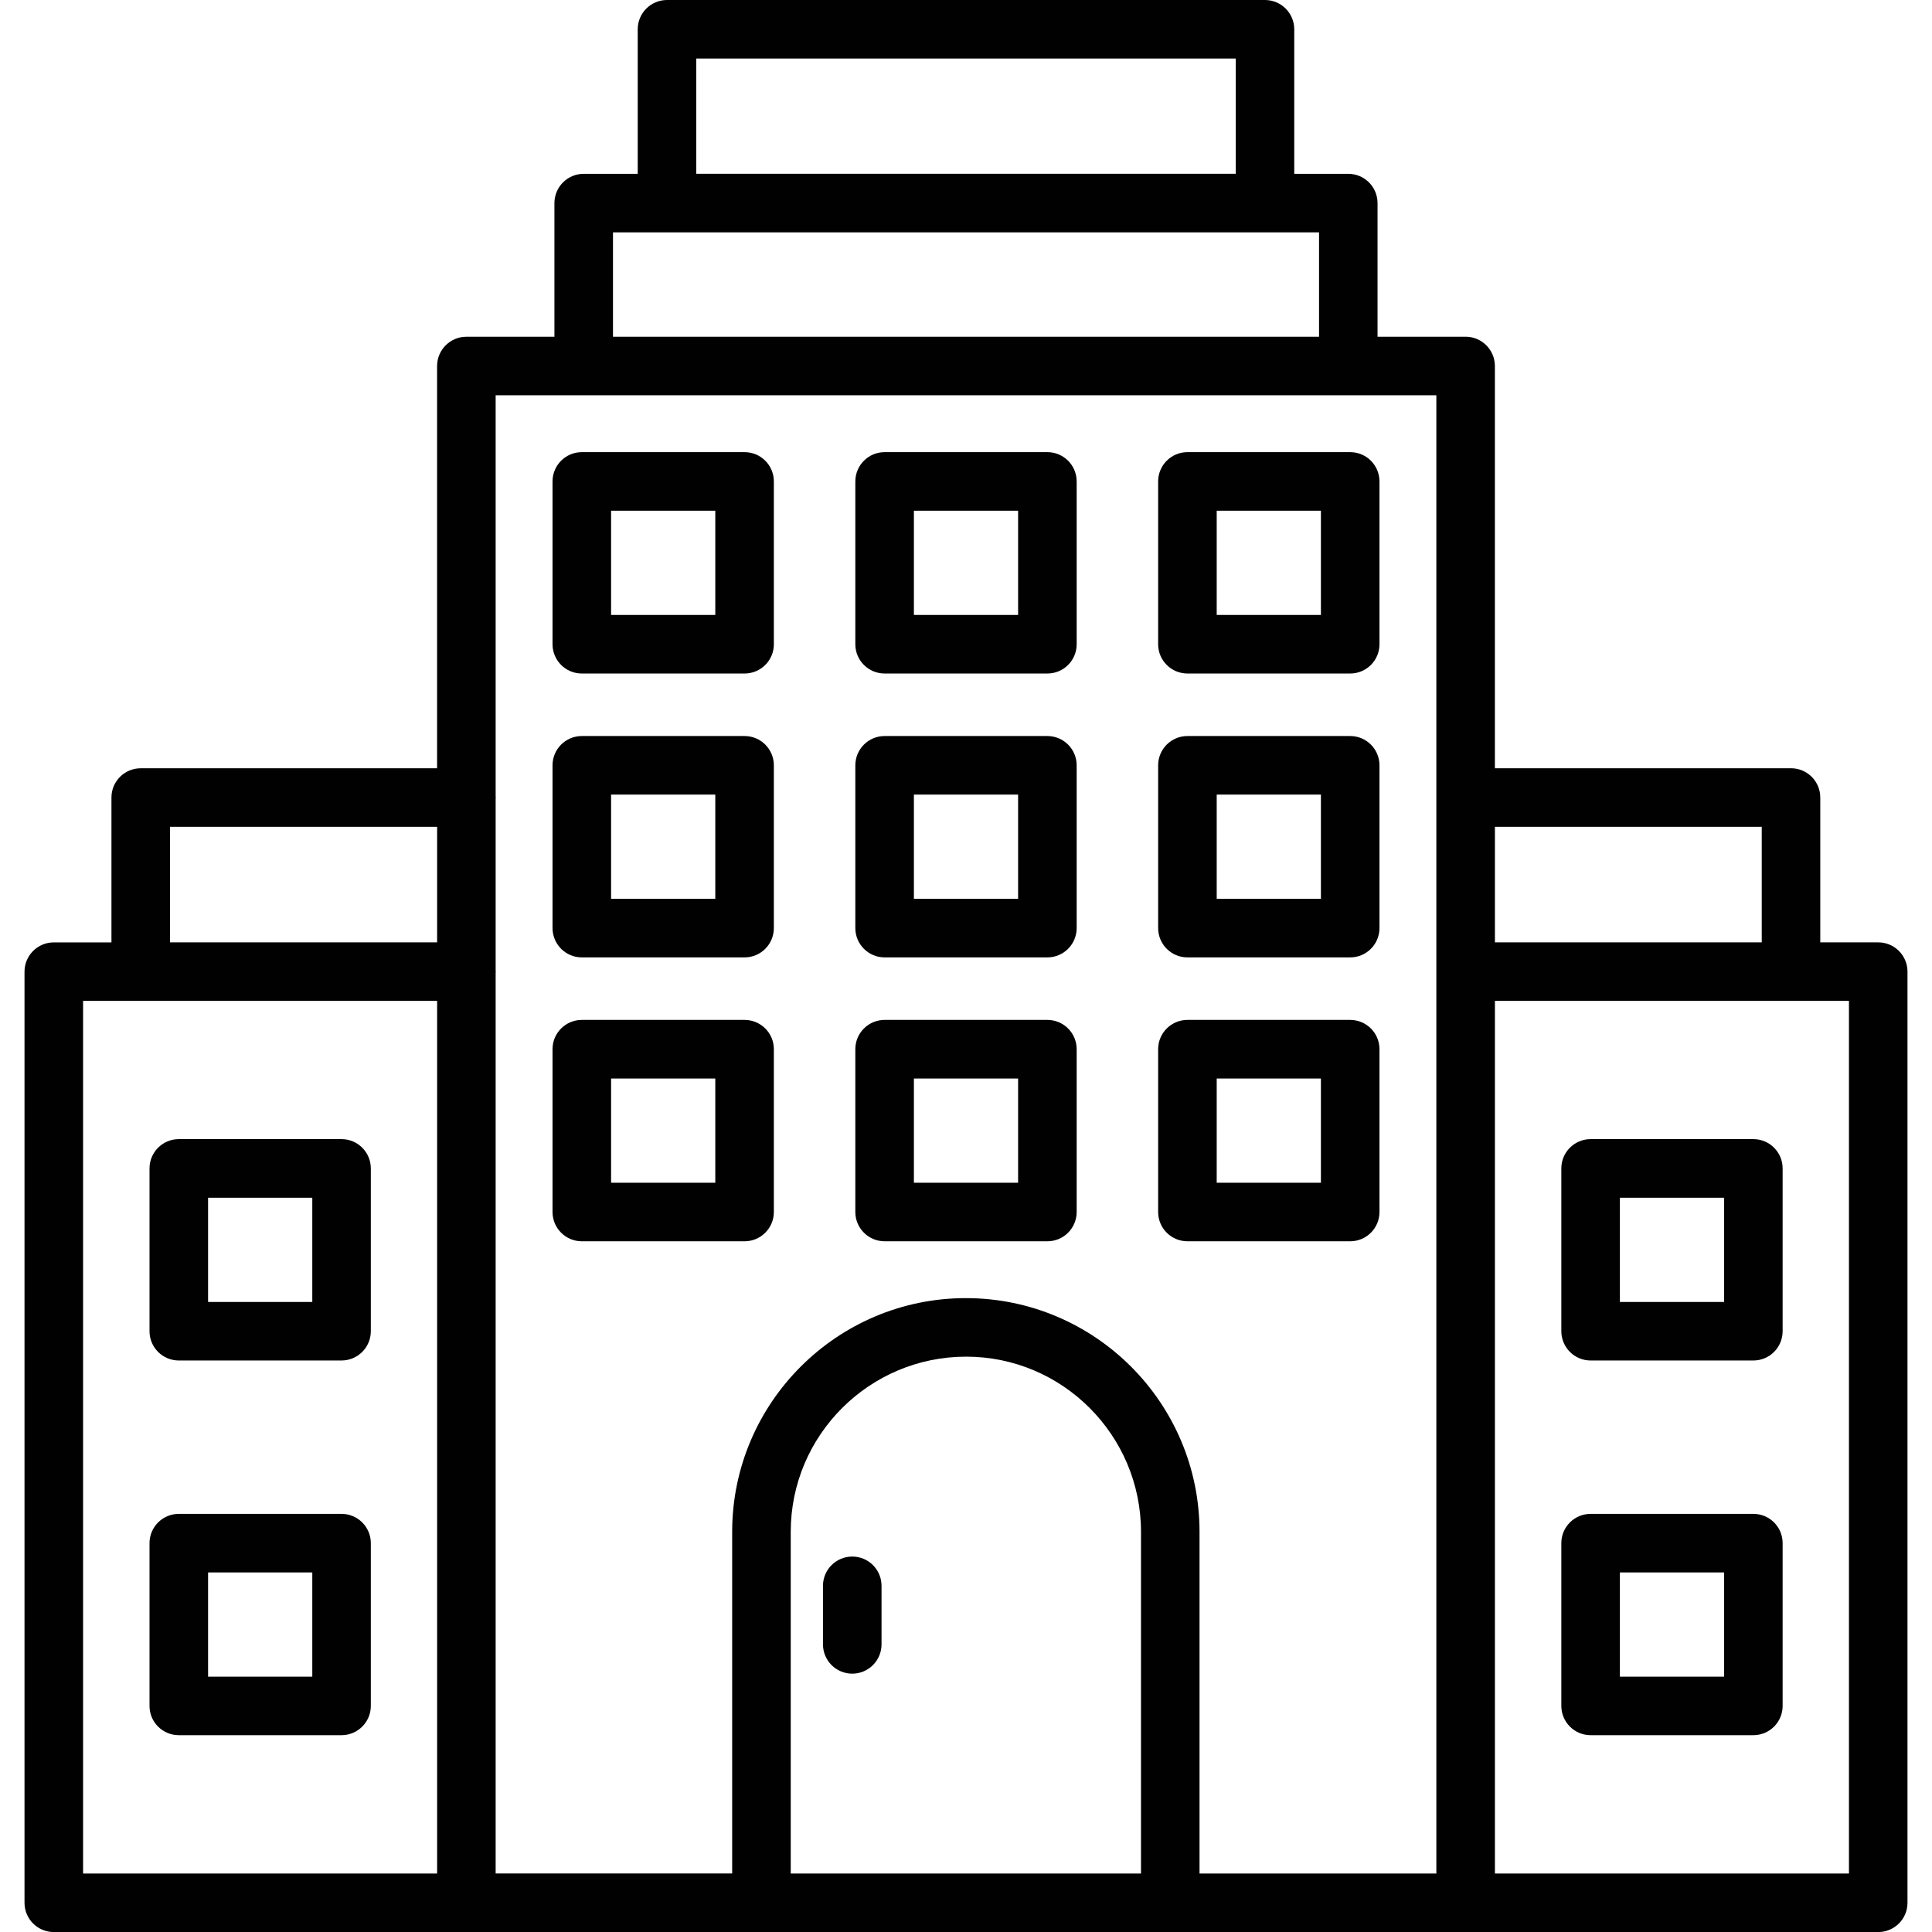
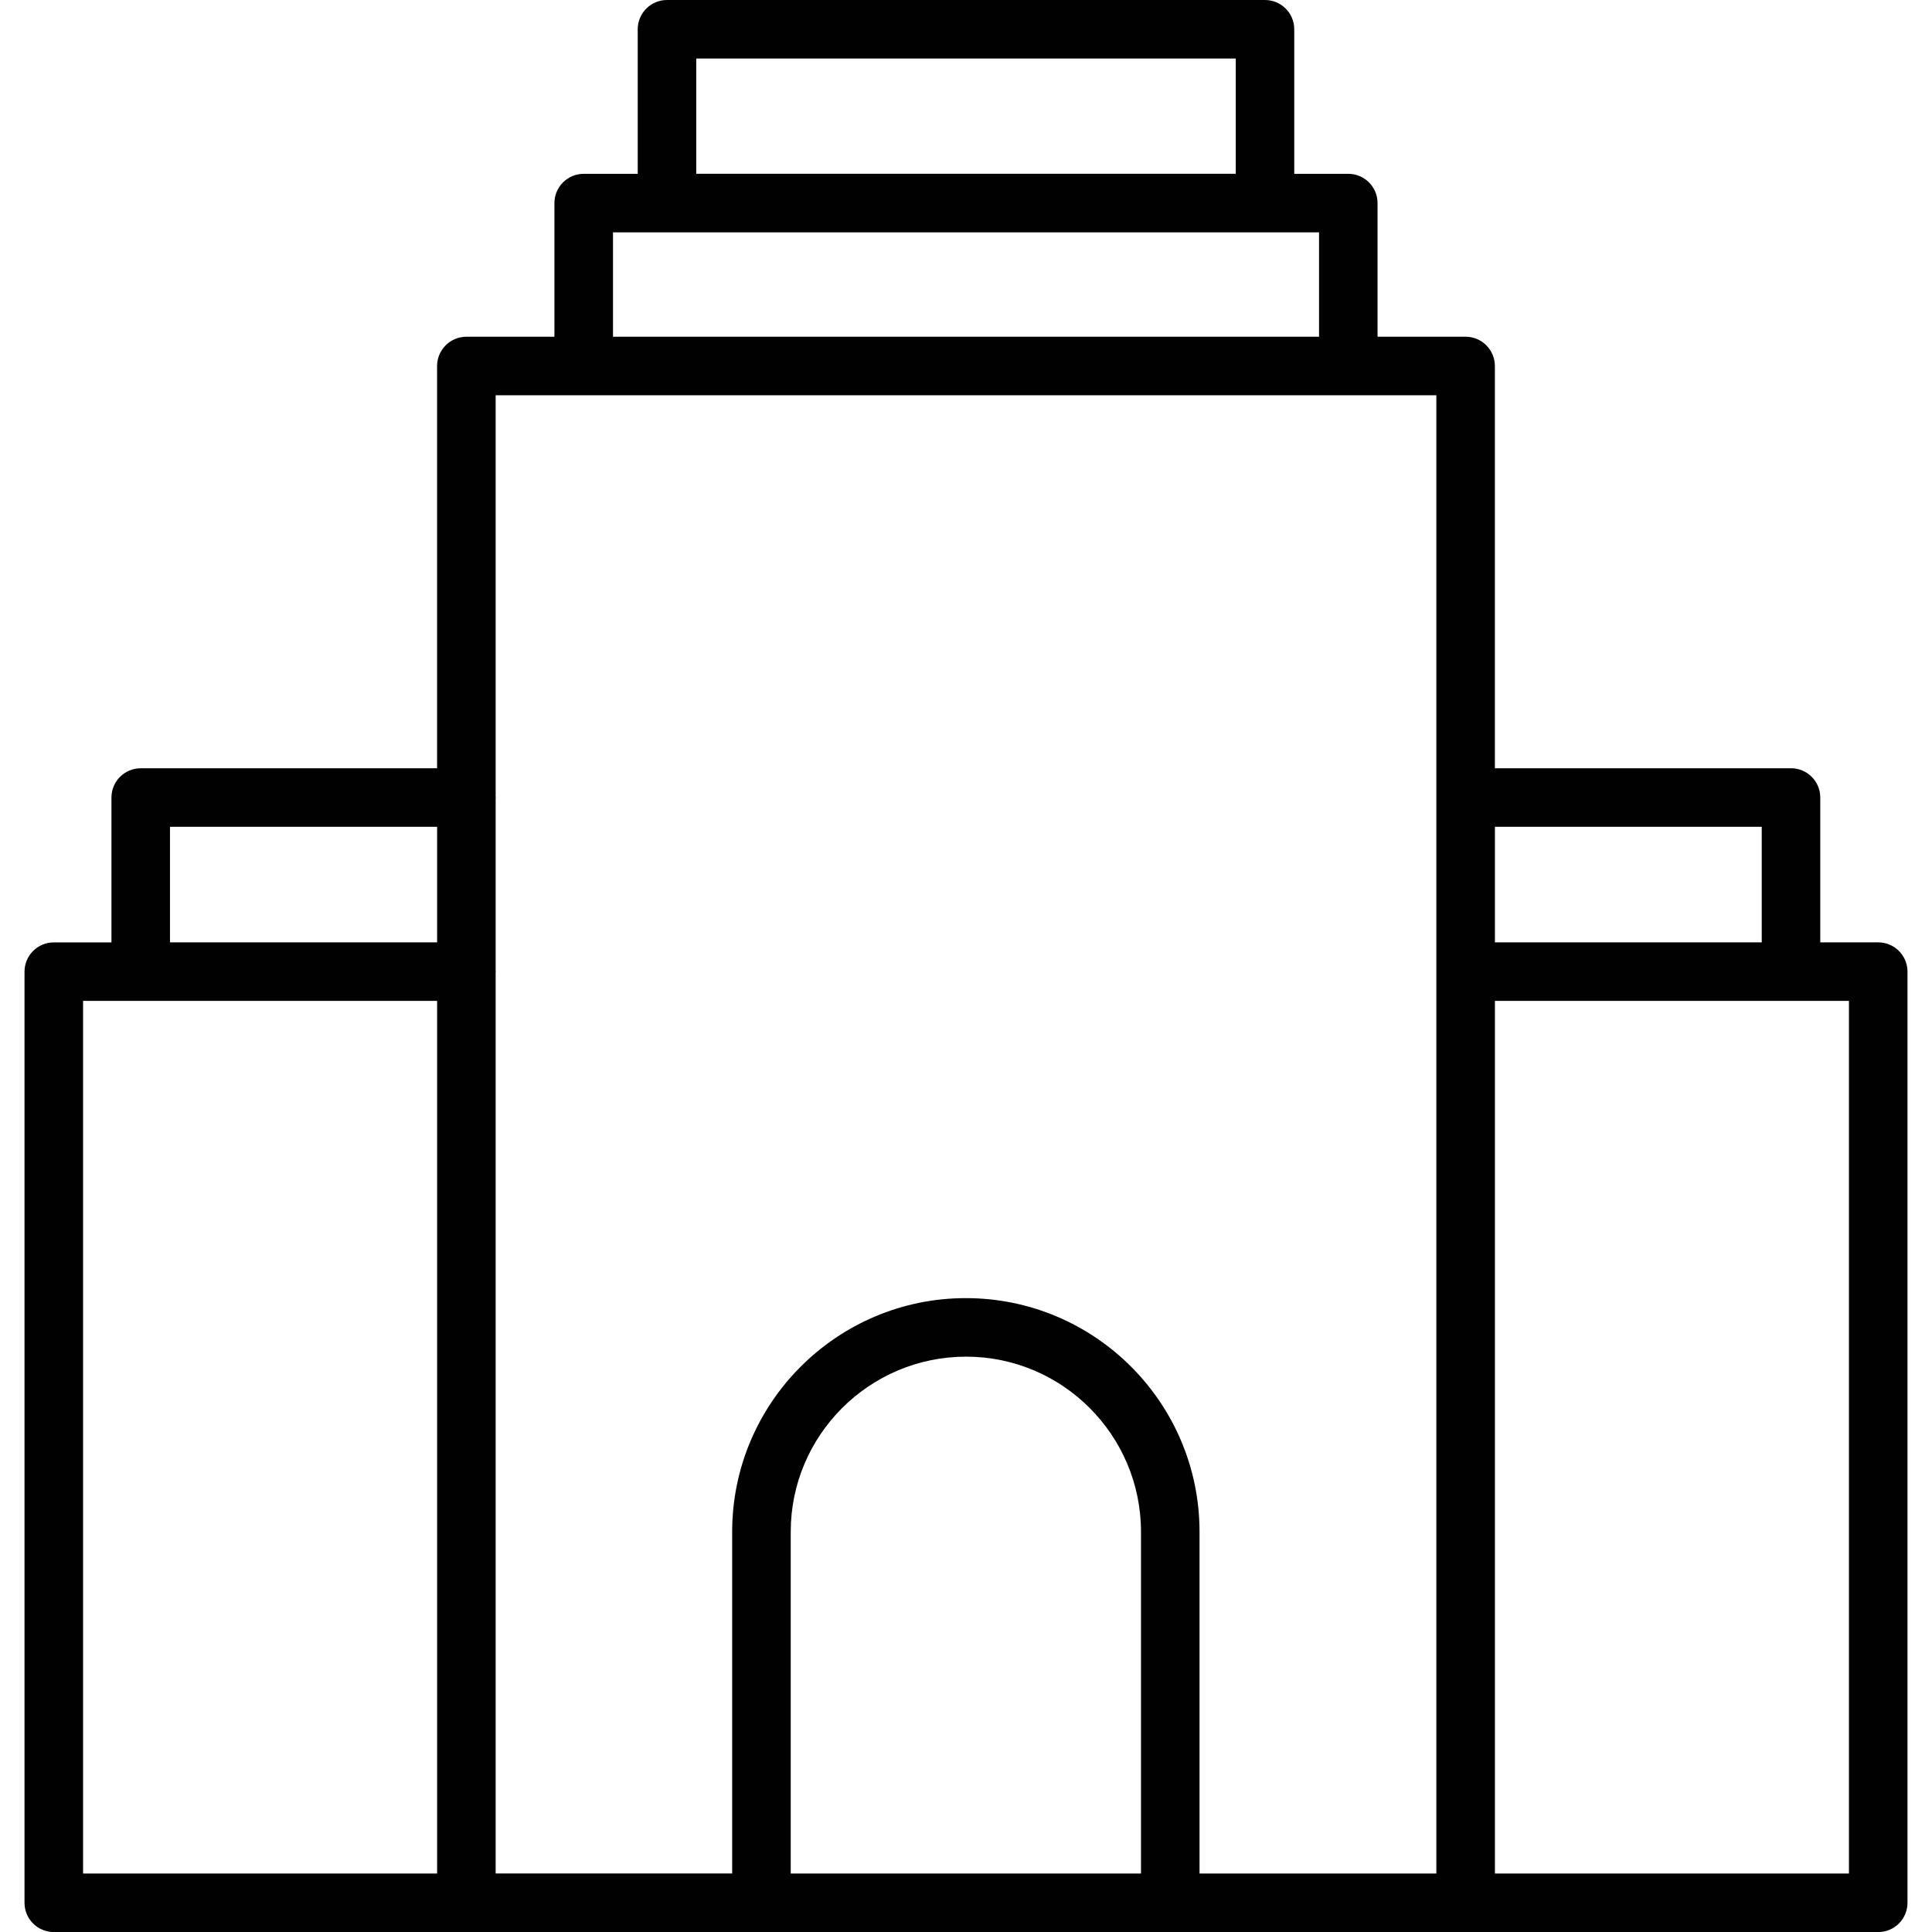
<svg xmlns="http://www.w3.org/2000/svg" width="64" height="64" enable-background="new 0 0 64 64" viewBox="0 0 64 64">
  <path fill="#010101" d="M62.218,31.217h-1.919v-4.799c0-0.535-0.435-0.969-0.97-0.969h-9.809V12.125   c0-0.535-0.434-0.971-0.97-0.971h-2.917V6.729c0-0.537-0.434-0.971-0.97-0.971h-1.789V0.971c0-0.535-0.434-0.971-0.97-0.971H22.095   c-0.536,0-0.97,0.436-0.97,0.971v4.787h-1.789c-0.535,0-0.97,0.434-0.97,0.971v4.426h-2.917c-0.536,0-0.97,0.436-0.97,0.971v13.324   H4.661c-0.535,0-0.969,0.434-0.969,0.969v4.799h-1.91c-0.536,0-0.97,0.434-0.97,0.971v30.844c0,0.535,0.434,0.969,0.97,0.969   h60.436c0.535,0,0.97-0.434,0.97-0.969V32.188C63.188,31.65,62.753,31.217,62.218,31.217z M14.479,62.063H2.752V33.156h11.728   V62.063z M14.479,31.217H5.631v-3.828h8.849V31.217z M23.064,1.939h17.872v3.818H23.064V1.939z M20.306,7.697h23.389v3.457H20.306   V7.697z M37.796,62.063H26.194V50.744c0-3.199,2.603-5.803,5.811-5.803c3.193,0,5.792,2.604,5.792,5.803V62.063z M47.581,62.063   h-7.845V50.744c0-4.27-3.468-7.742-7.741-7.742c-4.268,0-7.741,3.473-7.741,7.742v11.318h-7.835v-29.85   c0-0.01,0.005-0.018,0.005-0.025c0-0.01-0.005-0.018-0.005-0.027v-5.715c0-0.01,0.005-0.018,0.005-0.027   c0-0.008-0.005-0.016-0.005-0.025V13.094h31.162V62.063z M49.521,27.389h8.839v3.828h-8.839V27.389z M61.248,62.063H49.521V33.156   h11.728V62.063z" />
-   <path fill="#010101" d="M19.273 22.311h5.392c.536 0 .97-.434.97-.969v-5.393c0-.537-.434-.971-.97-.971h-5.392c-.535 0-.97.434-.97.971v5.393C18.304 21.877 18.738 22.311 19.273 22.311zM20.243 16.918h3.452v3.453h-3.452V16.918zM29.304 22.311h5.392c.536 0 .97-.434.97-.969v-5.393c0-.537-.434-.971-.97-.971h-5.392c-.536 0-.97.434-.97.971v5.393C28.334 21.877 28.769 22.311 29.304 22.311zM30.274 16.918h3.452v3.453h-3.452V16.918zM39.335 22.311h5.392c.536 0 .97-.434.97-.969v-5.393c0-.537-.434-.971-.97-.971h-5.392c-.535 0-.97.434-.97.971v5.393C38.365 21.877 38.8 22.311 39.335 22.311zM40.305 16.918h3.452v3.453h-3.452V16.918zM19.273 31.715h5.392c.536 0 .97-.436.97-.971v-5.391c0-.537-.434-.971-.97-.971h-5.392c-.535 0-.97.434-.97.971v5.391C18.304 31.279 18.738 31.715 19.273 31.715zM20.243 26.322h3.452v3.453h-3.452V26.322zM29.304 31.715h5.392c.536 0 .97-.436.97-.971v-5.391c0-.537-.434-.971-.97-.971h-5.392c-.536 0-.97.434-.97.971v5.391C28.334 31.279 28.769 31.715 29.304 31.715zM30.274 26.322h3.452v3.453h-3.452V26.322zM39.335 31.715h5.392c.536 0 .97-.436.97-.971v-5.391c0-.537-.434-.971-.97-.971h-5.392c-.535 0-.97.434-.97.971v5.391C38.365 31.279 38.8 31.715 39.335 31.715zM40.305 26.322h3.452v3.453h-3.452V26.322zM19.273 41.119h5.392c.536 0 .97-.434.97-.971v-5.393c0-.535-.434-.969-.97-.969h-5.392c-.535 0-.97.434-.97.969v5.393C18.304 40.686 18.738 41.119 19.273 41.119zM20.243 35.727h3.452v3.453h-3.452V35.727zM29.304 41.119h5.392c.536 0 .97-.434.97-.971v-5.393c0-.535-.434-.969-.97-.969h-5.392c-.536 0-.97.434-.97.969v5.393C28.334 40.686 28.769 41.119 29.304 41.119zM30.274 35.727h3.452v3.453h-3.452V35.727zM39.335 41.119h5.392c.536 0 .97-.434.97-.971v-5.393c0-.535-.434-.969-.97-.969h-5.392c-.535 0-.97.434-.97.969v5.393C38.365 40.686 38.8 41.119 39.335 41.119zM40.305 35.727h3.452v3.453h-3.452V35.727zM52.691 45.068h5.392c.535 0 .969-.434.969-.971v-5.391c0-.537-.434-.971-.969-.971h-5.392c-.536 0-.97.434-.97.971v5.391C51.722 44.635 52.156 45.068 52.691 45.068zM53.661 39.676h3.453v3.453h-3.453V39.676zM52.691 57.48h5.392c.535 0 .969-.434.969-.969v-5.393c0-.535-.434-.969-.969-.969h-5.392c-.536 0-.97.434-.97.969v5.393C51.722 57.047 52.156 57.48 52.691 57.48zM53.661 52.09h3.453v3.451h-3.453V52.09zM5.923 45.068h5.391c.535 0 .97-.434.97-.971v-5.391c0-.537-.435-.971-.97-.971H5.923c-.536 0-.97.434-.97.971v5.391C4.953 44.635 5.387 45.068 5.923 45.068zM6.893 39.676h3.452v3.453H6.893V39.676zM5.923 57.48h5.391c.535 0 .97-.434.97-.969v-5.393c0-.535-.435-.969-.97-.969H5.923c-.536 0-.97.434-.97.969v5.393C4.953 57.047 5.387 57.48 5.923 57.48zM6.893 52.09h3.452v3.451H6.893V52.09zM28.232 51.563c-.536 0-.97.434-.97.969v1.939c0 .537.434.971.97.971s.97-.434.97-.971v-1.939C29.202 51.996 28.768 51.563 28.232 51.563z" />
</svg>